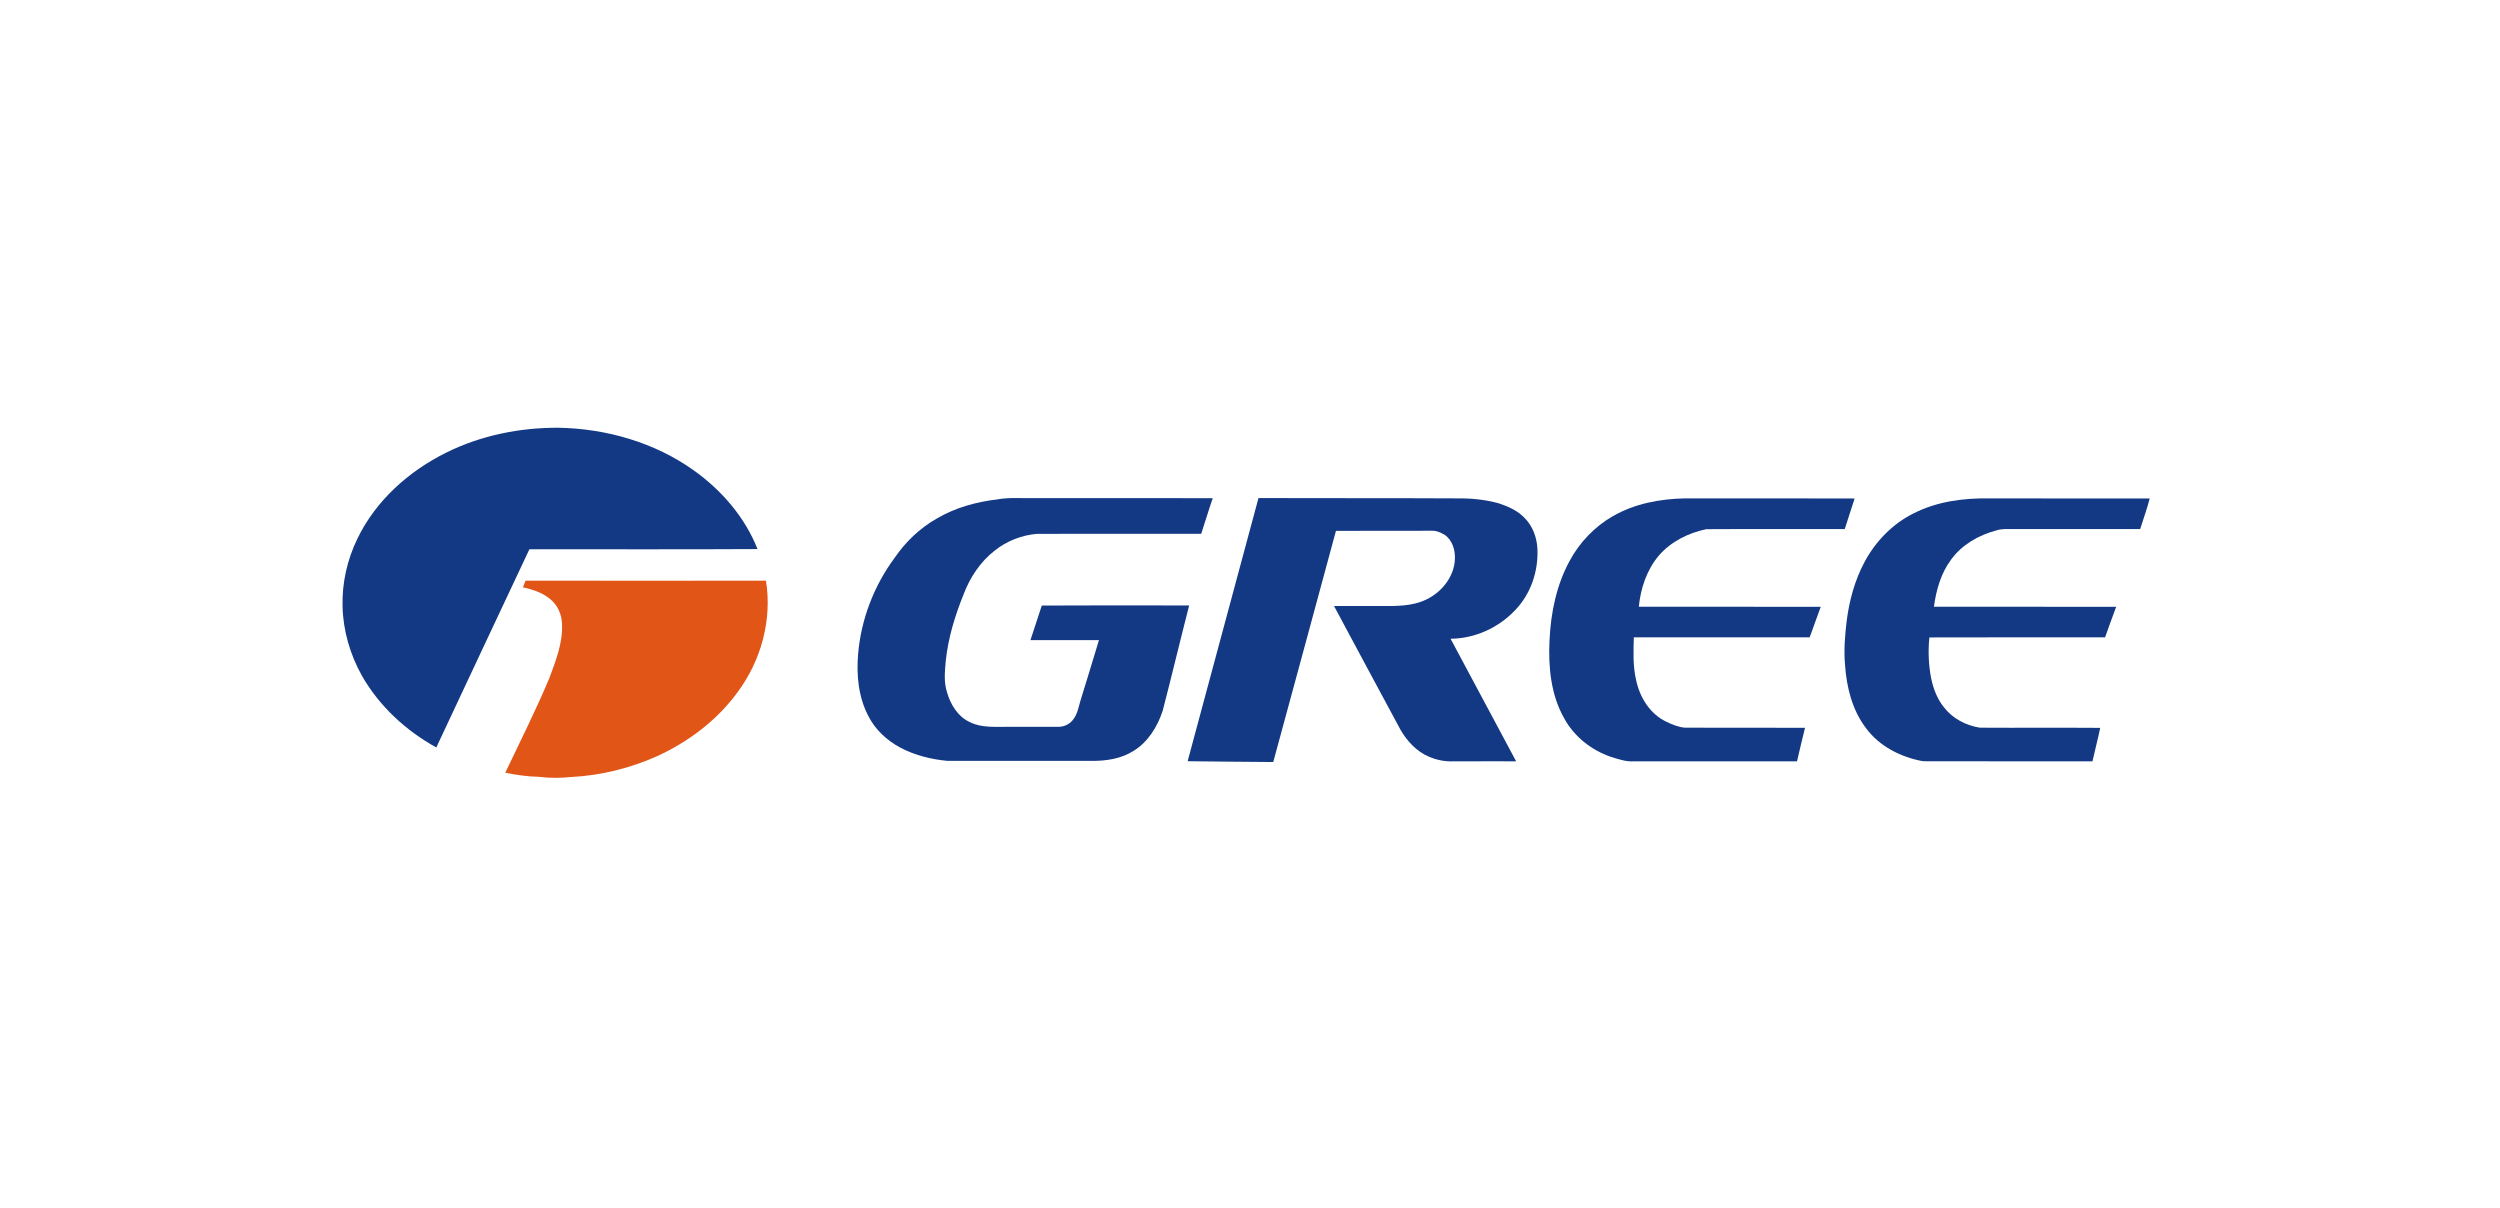
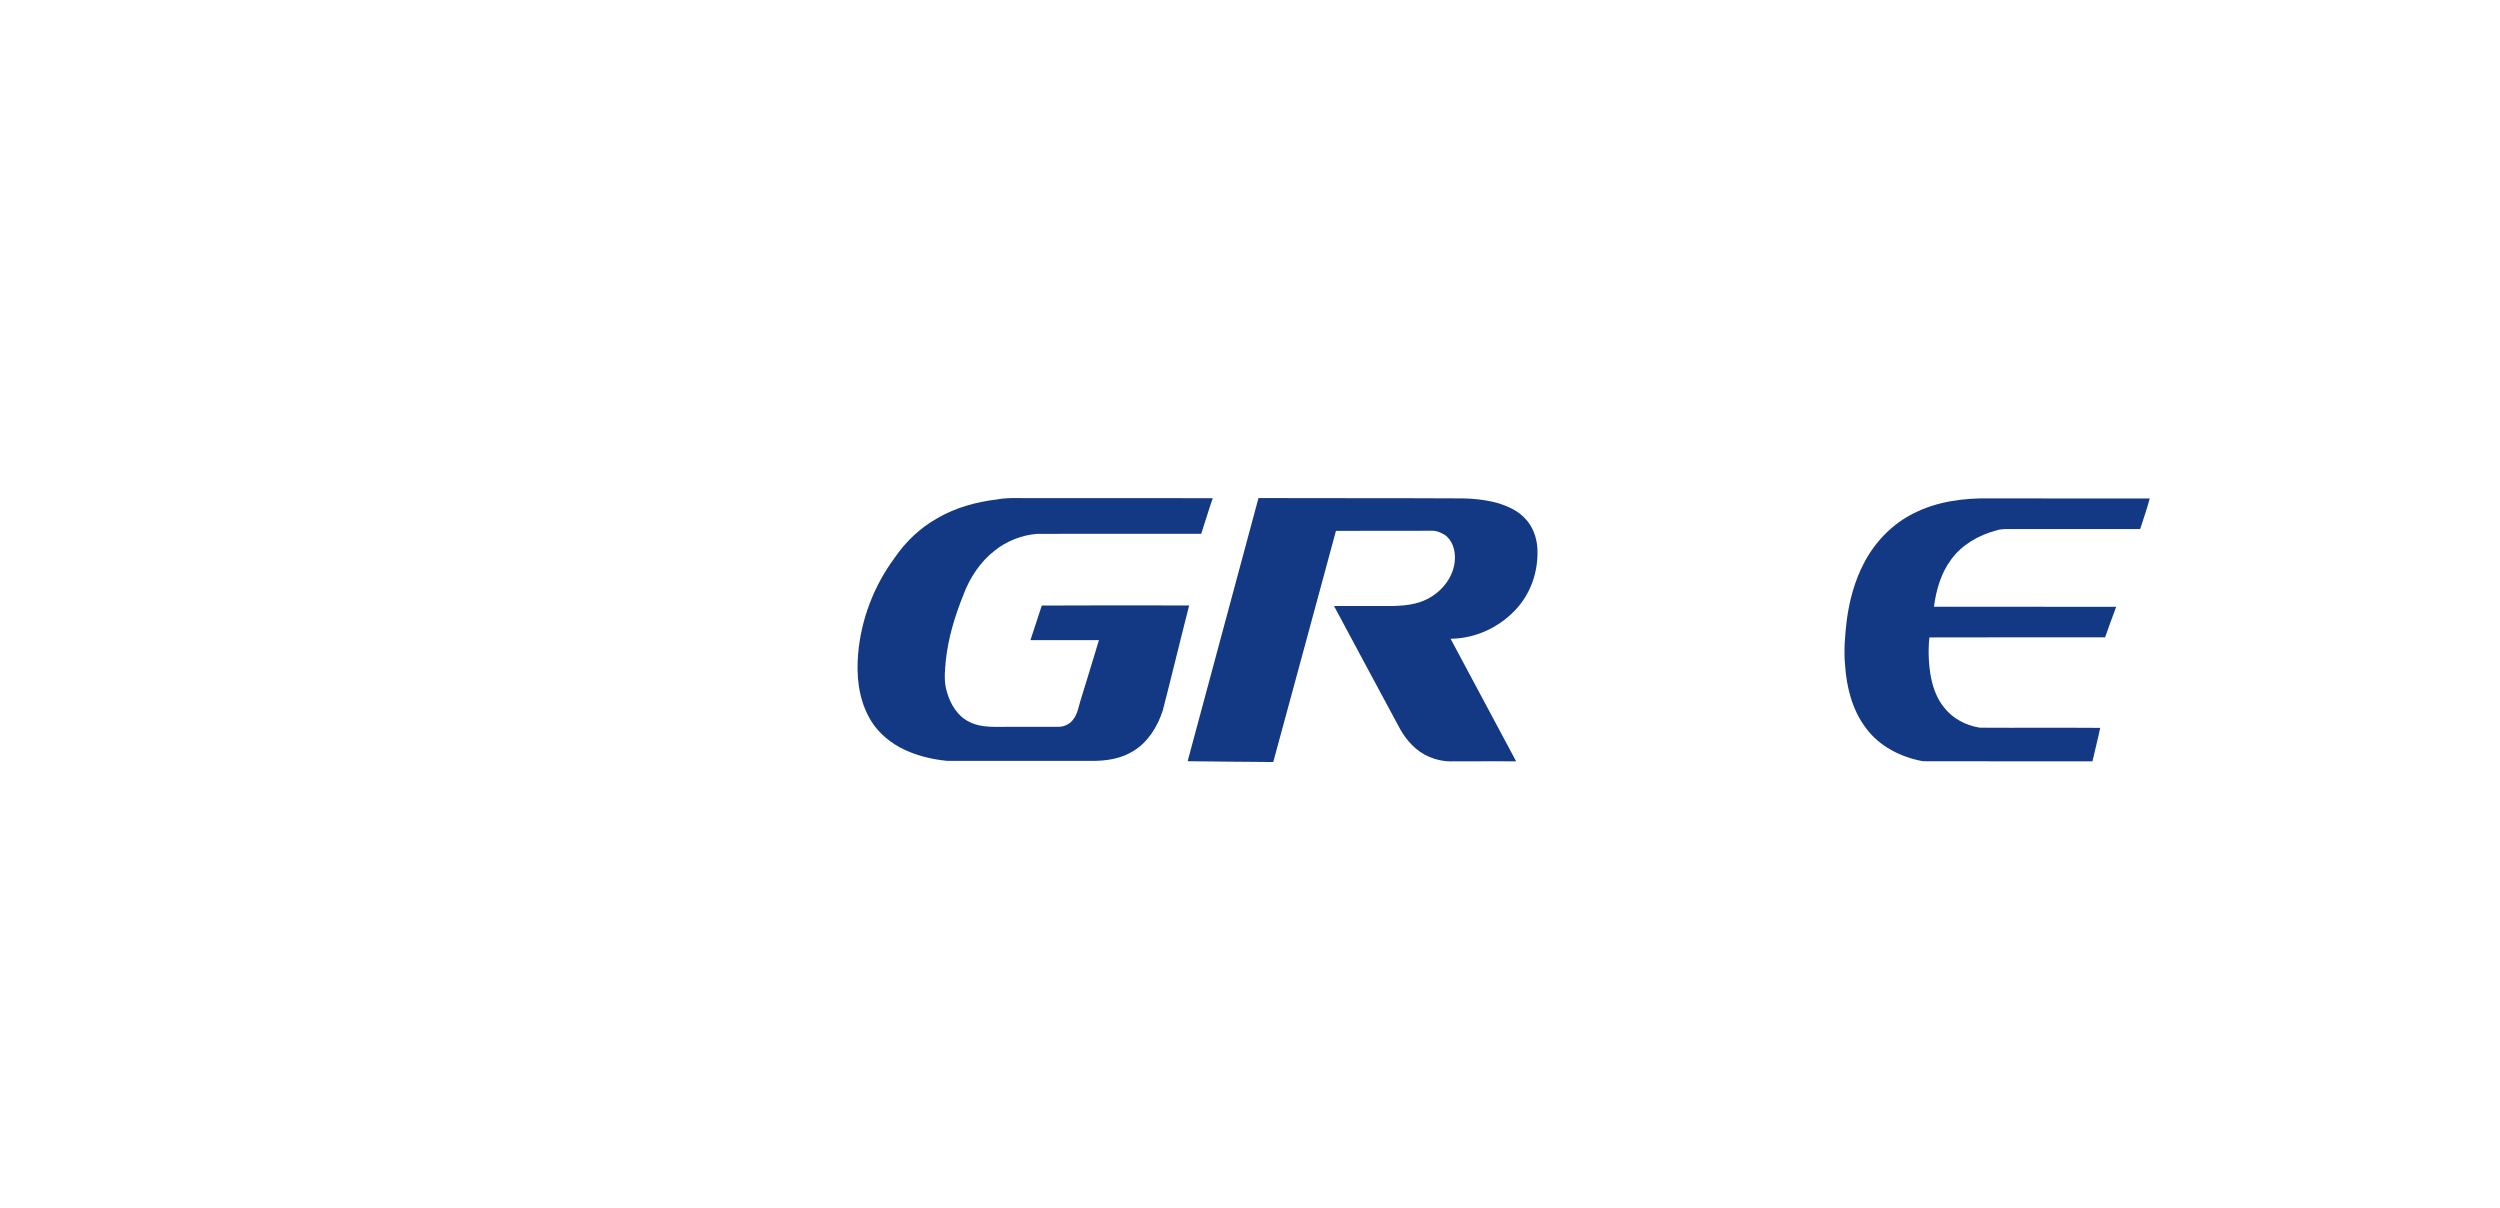
<svg xmlns="http://www.w3.org/2000/svg" width="207" height="100" viewBox="0 0 207 100" fill="none">
  <g clip-path="url(#clip0_12905_40215)">
-     <path fill-rule="evenodd" clip-rule="evenodd" d="M36.951 37.475C39.811 36.054 43.028 35.406 46.213 35.416C50.188 35.483 54.199 36.628 57.451 38.952C59.75 40.592 61.678 42.821 62.723 45.464C56.427 45.499 50.131 45.475 43.835 45.478C41.263 50.949 38.684 56.415 36.126 61.889C33.607 60.5 31.407 58.474 29.975 55.965C28.987 54.208 28.406 52.21 28.363 50.187C28.314 48.263 28.749 46.339 29.589 44.61C31.105 41.457 33.844 39.012 36.951 37.475Z" fill="#133984" />
    <path fill-rule="evenodd" clip-rule="evenodd" d="M82.632 41.339C83.606 41.173 84.594 41.268 85.579 41.244C90.525 41.247 95.468 41.236 100.414 41.251C100.077 42.225 99.783 43.217 99.461 44.198C94.929 44.202 90.401 44.195 85.873 44.202C84.605 44.305 83.354 44.79 82.359 45.591C81.161 46.519 80.3 47.837 79.772 49.247C79.074 50.983 78.515 52.794 78.316 54.661C78.238 55.529 78.132 56.432 78.401 57.279C78.688 58.324 79.319 59.359 80.346 59.812C81.31 60.276 82.401 60.17 83.436 60.181C84.835 60.181 86.235 60.177 87.638 60.181C88.123 60.184 88.602 59.947 88.881 59.547C89.2 59.129 89.296 58.601 89.434 58.108C89.955 56.407 90.483 54.707 90.993 53.003C89.101 53.003 87.209 53.003 85.321 53.003C85.636 52.05 85.948 51.093 86.26 50.14C90.327 50.115 94.394 50.126 98.462 50.133C97.718 53.031 97.027 55.94 96.275 58.838C95.843 60.156 95.071 61.428 93.866 62.168C92.832 62.831 91.574 63.015 90.366 63.001C86.394 63.001 82.426 63.005 78.454 63.001C77.083 62.873 75.709 62.53 74.49 61.874C73.427 61.29 72.492 60.432 71.932 59.348C71.078 57.768 70.901 55.908 71.053 54.147C71.294 51.284 72.364 48.5 74.072 46.193C74.975 44.868 76.162 43.731 77.561 42.937C79.106 42.027 80.867 41.545 82.639 41.343L82.632 41.339Z" fill="#133984" />
    <path fill-rule="evenodd" clip-rule="evenodd" d="M104.203 41.236C102.247 48.499 100.299 55.766 98.336 63.029C100.699 63.043 103.062 63.093 105.425 63.096C107.165 56.719 108.887 50.338 110.616 43.957C113.277 43.94 115.937 43.957 118.595 43.947C118.96 43.932 119.303 44.106 119.615 44.28C120.263 44.726 120.508 45.566 120.465 46.324C120.395 47.777 119.353 49.056 118.067 49.654C116.926 50.2 115.629 50.186 114.396 50.175C113.082 50.168 111.771 50.175 110.456 50.175C112.295 53.598 114.12 57.024 115.969 60.439C116.519 61.378 117.298 62.228 118.318 62.654C118.96 62.937 119.661 63.065 120.359 63.04C122.085 63.029 123.81 63.04 125.535 63.036C123.718 59.656 121.925 56.266 120.108 52.889C122.099 52.875 124.051 51.996 125.418 50.558C126.747 49.212 127.395 47.281 127.296 45.403C127.243 44.489 126.91 43.575 126.262 42.912C125.652 42.26 124.806 41.892 123.966 41.64C122.825 41.336 121.635 41.243 120.455 41.265C115.038 41.236 109.62 41.261 104.203 41.24V41.236Z" fill="#133984" />
-     <path fill-rule="evenodd" clip-rule="evenodd" d="M133.534 42.747C135.337 41.698 137.445 41.308 139.511 41.266C144.195 41.273 148.879 41.255 153.562 41.276C153.282 42.12 153.024 42.967 152.744 43.806C148.921 43.817 145.098 43.792 141.275 43.817C139.801 44.125 138.367 44.837 137.367 45.982C136.358 47.165 135.844 48.703 135.695 50.237C140.715 50.244 145.736 50.233 150.756 50.244C150.448 51.087 150.15 51.93 149.839 52.773C144.985 52.773 140.131 52.773 135.281 52.773C135.249 53.946 135.196 55.14 135.468 56.292C135.759 57.719 136.606 59.105 137.952 59.75C138.444 59.99 138.965 60.207 139.518 60.253C142.831 60.267 146.143 60.242 149.456 60.263C149.219 61.184 149.013 62.113 148.793 63.038C144.301 63.038 139.805 63.038 135.312 63.038C134.646 63.087 134.005 62.86 133.378 62.666C131.766 62.116 130.342 60.99 129.52 59.487C128.407 57.535 128.191 55.211 128.301 53.007C128.407 50.733 128.875 48.426 129.98 46.414C130.802 44.897 132.039 43.604 133.537 42.74L133.534 42.747Z" fill="#133984" />
    <path fill-rule="evenodd" clip-rule="evenodd" d="M158.482 42.488C156.756 43.335 155.346 44.766 154.428 46.449C153.585 47.997 153.114 49.723 152.898 51.466C152.763 52.645 152.66 53.832 152.767 55.019C152.887 56.876 153.358 58.782 154.499 60.284C155.615 61.801 157.408 62.708 159.236 63.03C163.909 63.048 168.583 63.03 173.256 63.037C173.461 62.109 173.706 61.195 173.897 60.267C170.574 60.242 167.247 60.273 163.924 60.252C162.793 60.068 161.688 59.508 160.979 58.587C160.405 57.896 160.083 57.032 159.899 56.16C159.683 55.048 159.637 53.903 159.753 52.78C164.6 52.759 169.451 52.78 174.301 52.77C174.606 51.926 174.9 51.08 175.219 50.243C170.188 50.233 165.157 50.243 160.129 50.236C160.317 48.858 160.707 47.466 161.55 46.336C162.443 45.102 163.831 44.309 165.284 43.923C165.727 43.77 166.198 43.813 166.659 43.809H177.206C177.468 42.963 177.777 42.13 177.996 41.273C173.568 41.266 169.135 41.273 164.707 41.269C162.581 41.23 160.395 41.521 158.482 42.491V42.488Z" fill="#133984" />
-     <path fill-rule="evenodd" clip-rule="evenodd" d="M43.299 48.627C43.37 48.443 43.444 48.259 43.519 48.078C50.151 48.089 56.787 48.085 63.42 48.078C63.948 51.313 63.019 54.703 61.067 57.318C59.381 59.632 57.028 61.403 54.438 62.597C52.188 63.607 49.751 64.213 47.289 64.337C46.41 64.425 45.521 64.436 44.645 64.323C43.7 64.301 42.761 64.17 41.836 63.983C43.072 61.371 44.383 58.792 45.496 56.121C46.027 54.686 46.615 53.205 46.534 51.646C46.513 50.859 46.155 50.08 45.535 49.587C44.897 49.063 44.093 48.808 43.303 48.627H43.299Z" fill="#E15517" />
  </g>
  <defs>
    <clipPath id="clip0_12905_40215">
      <rect width="149.641" height="28.989" fill="white" transform="translate(28.359 35.416)" />
    </clipPath>
  </defs>
</svg>